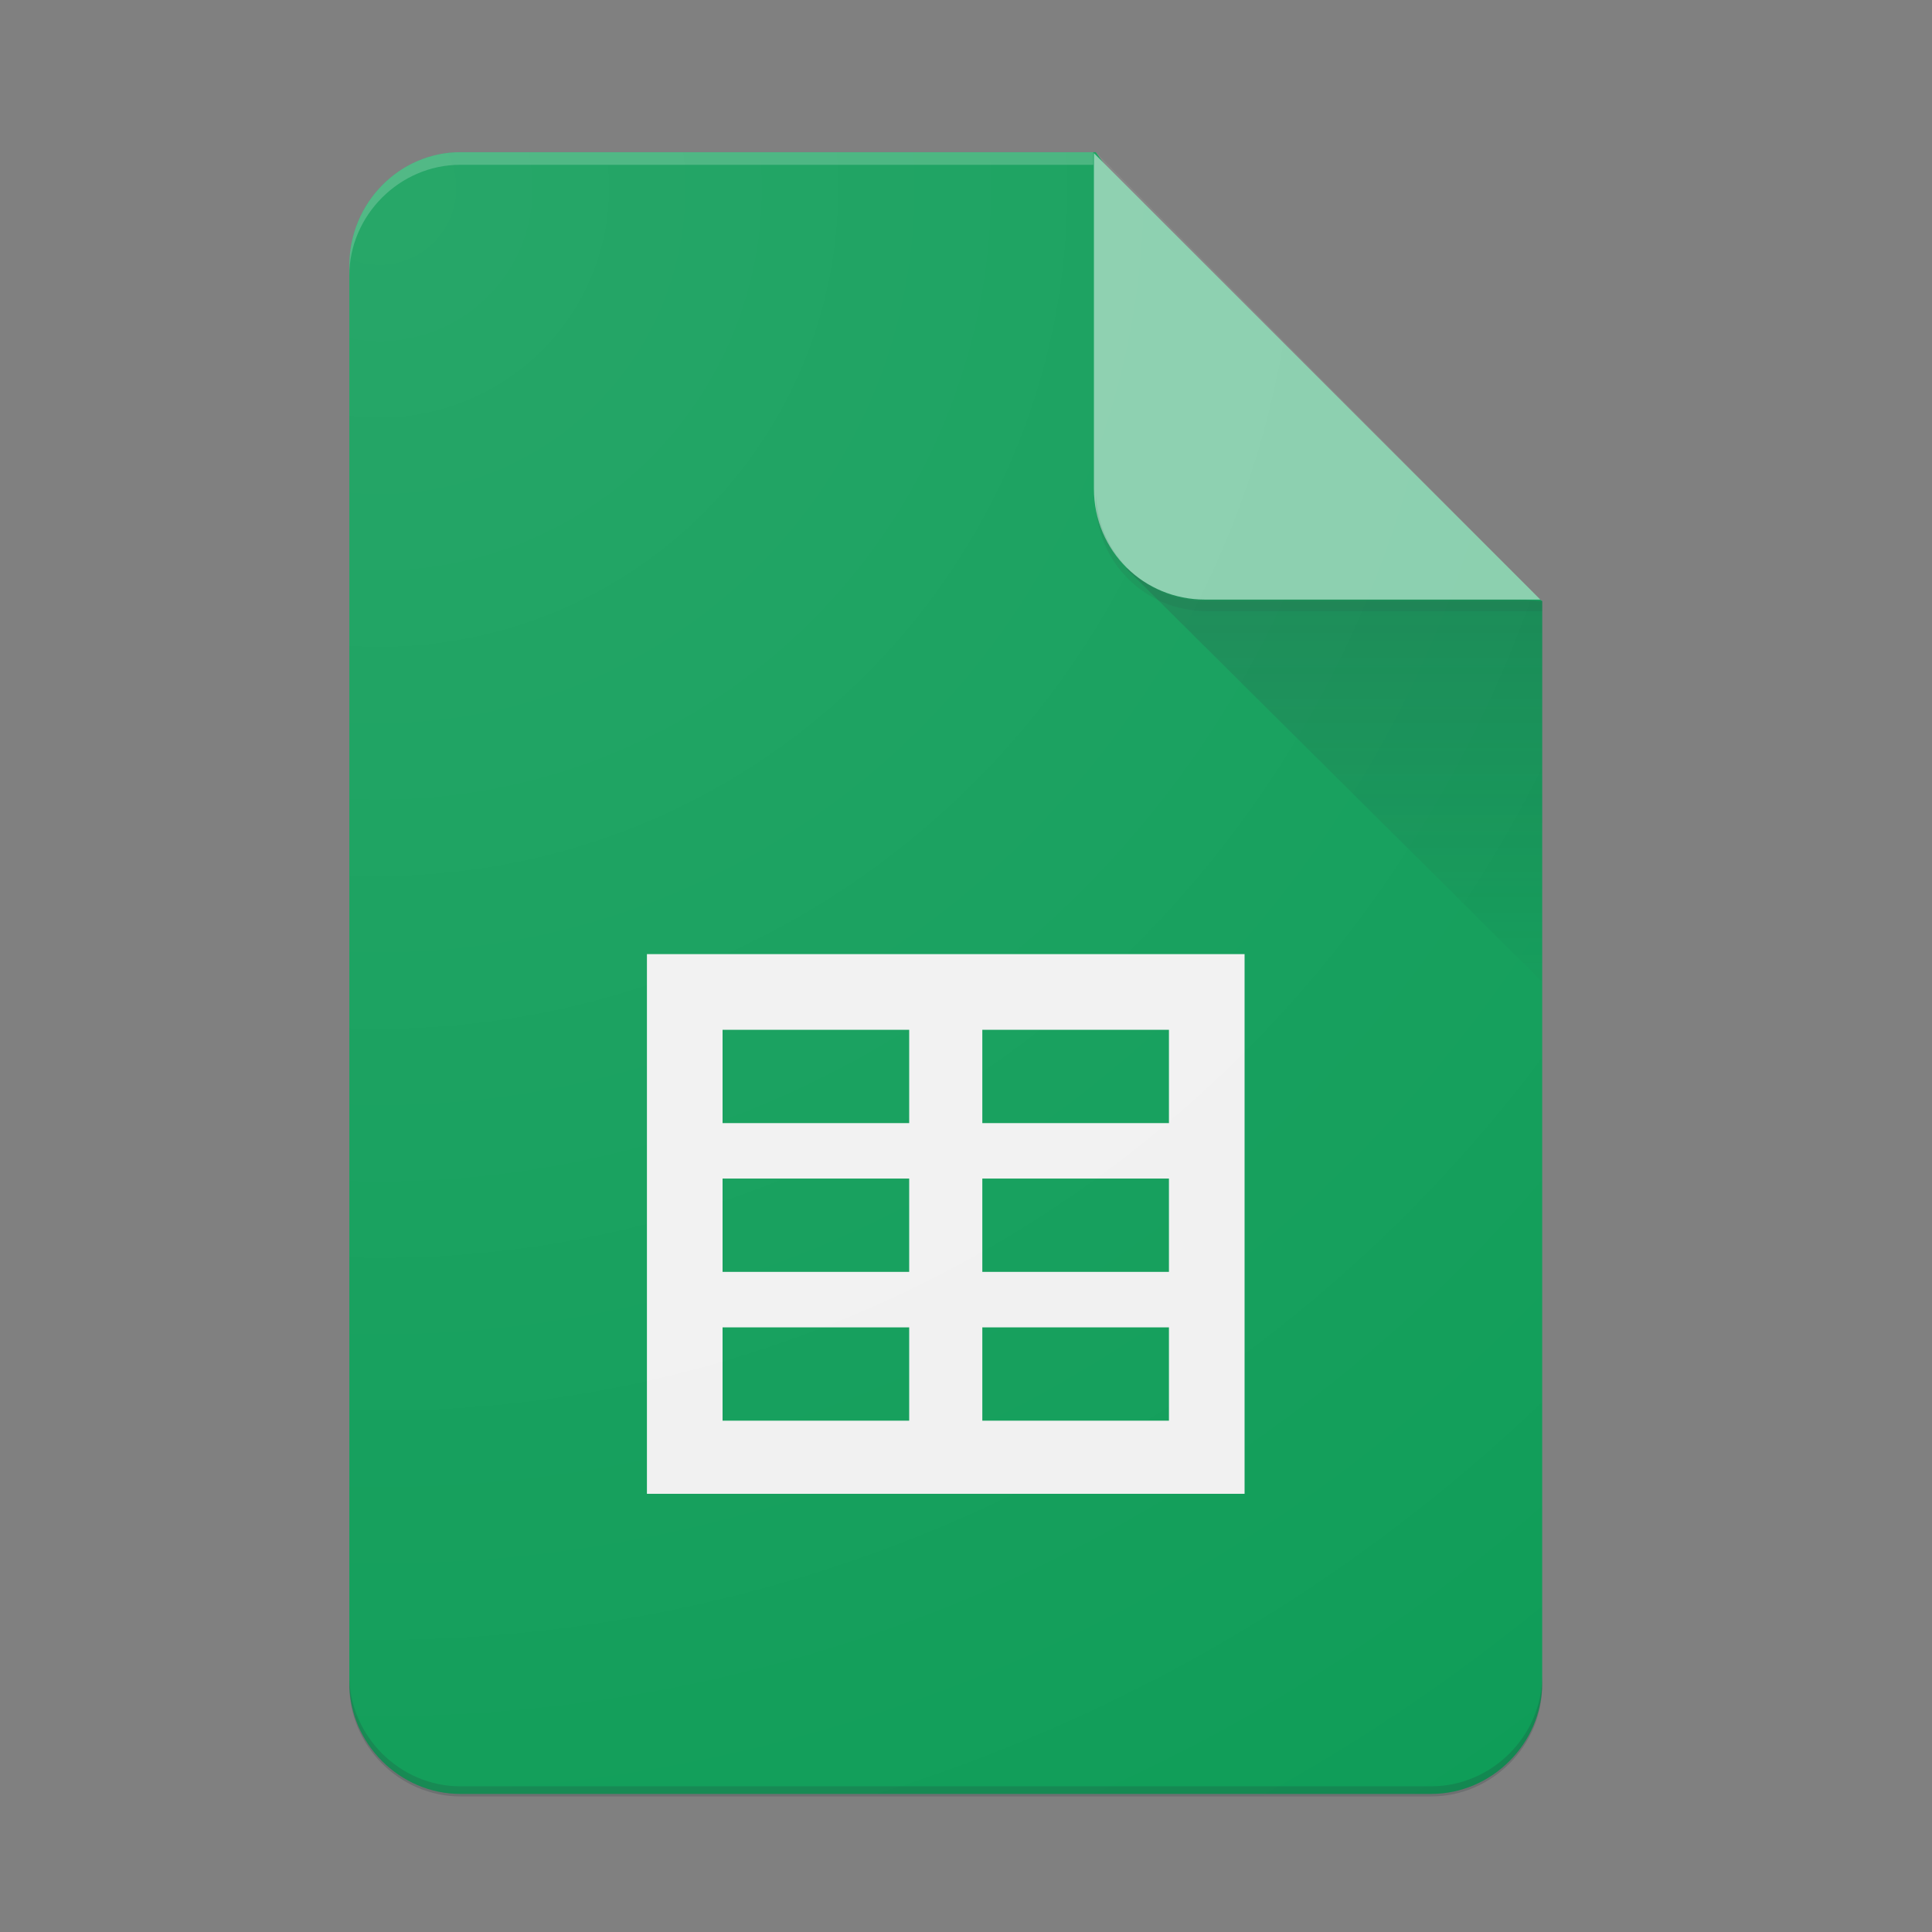
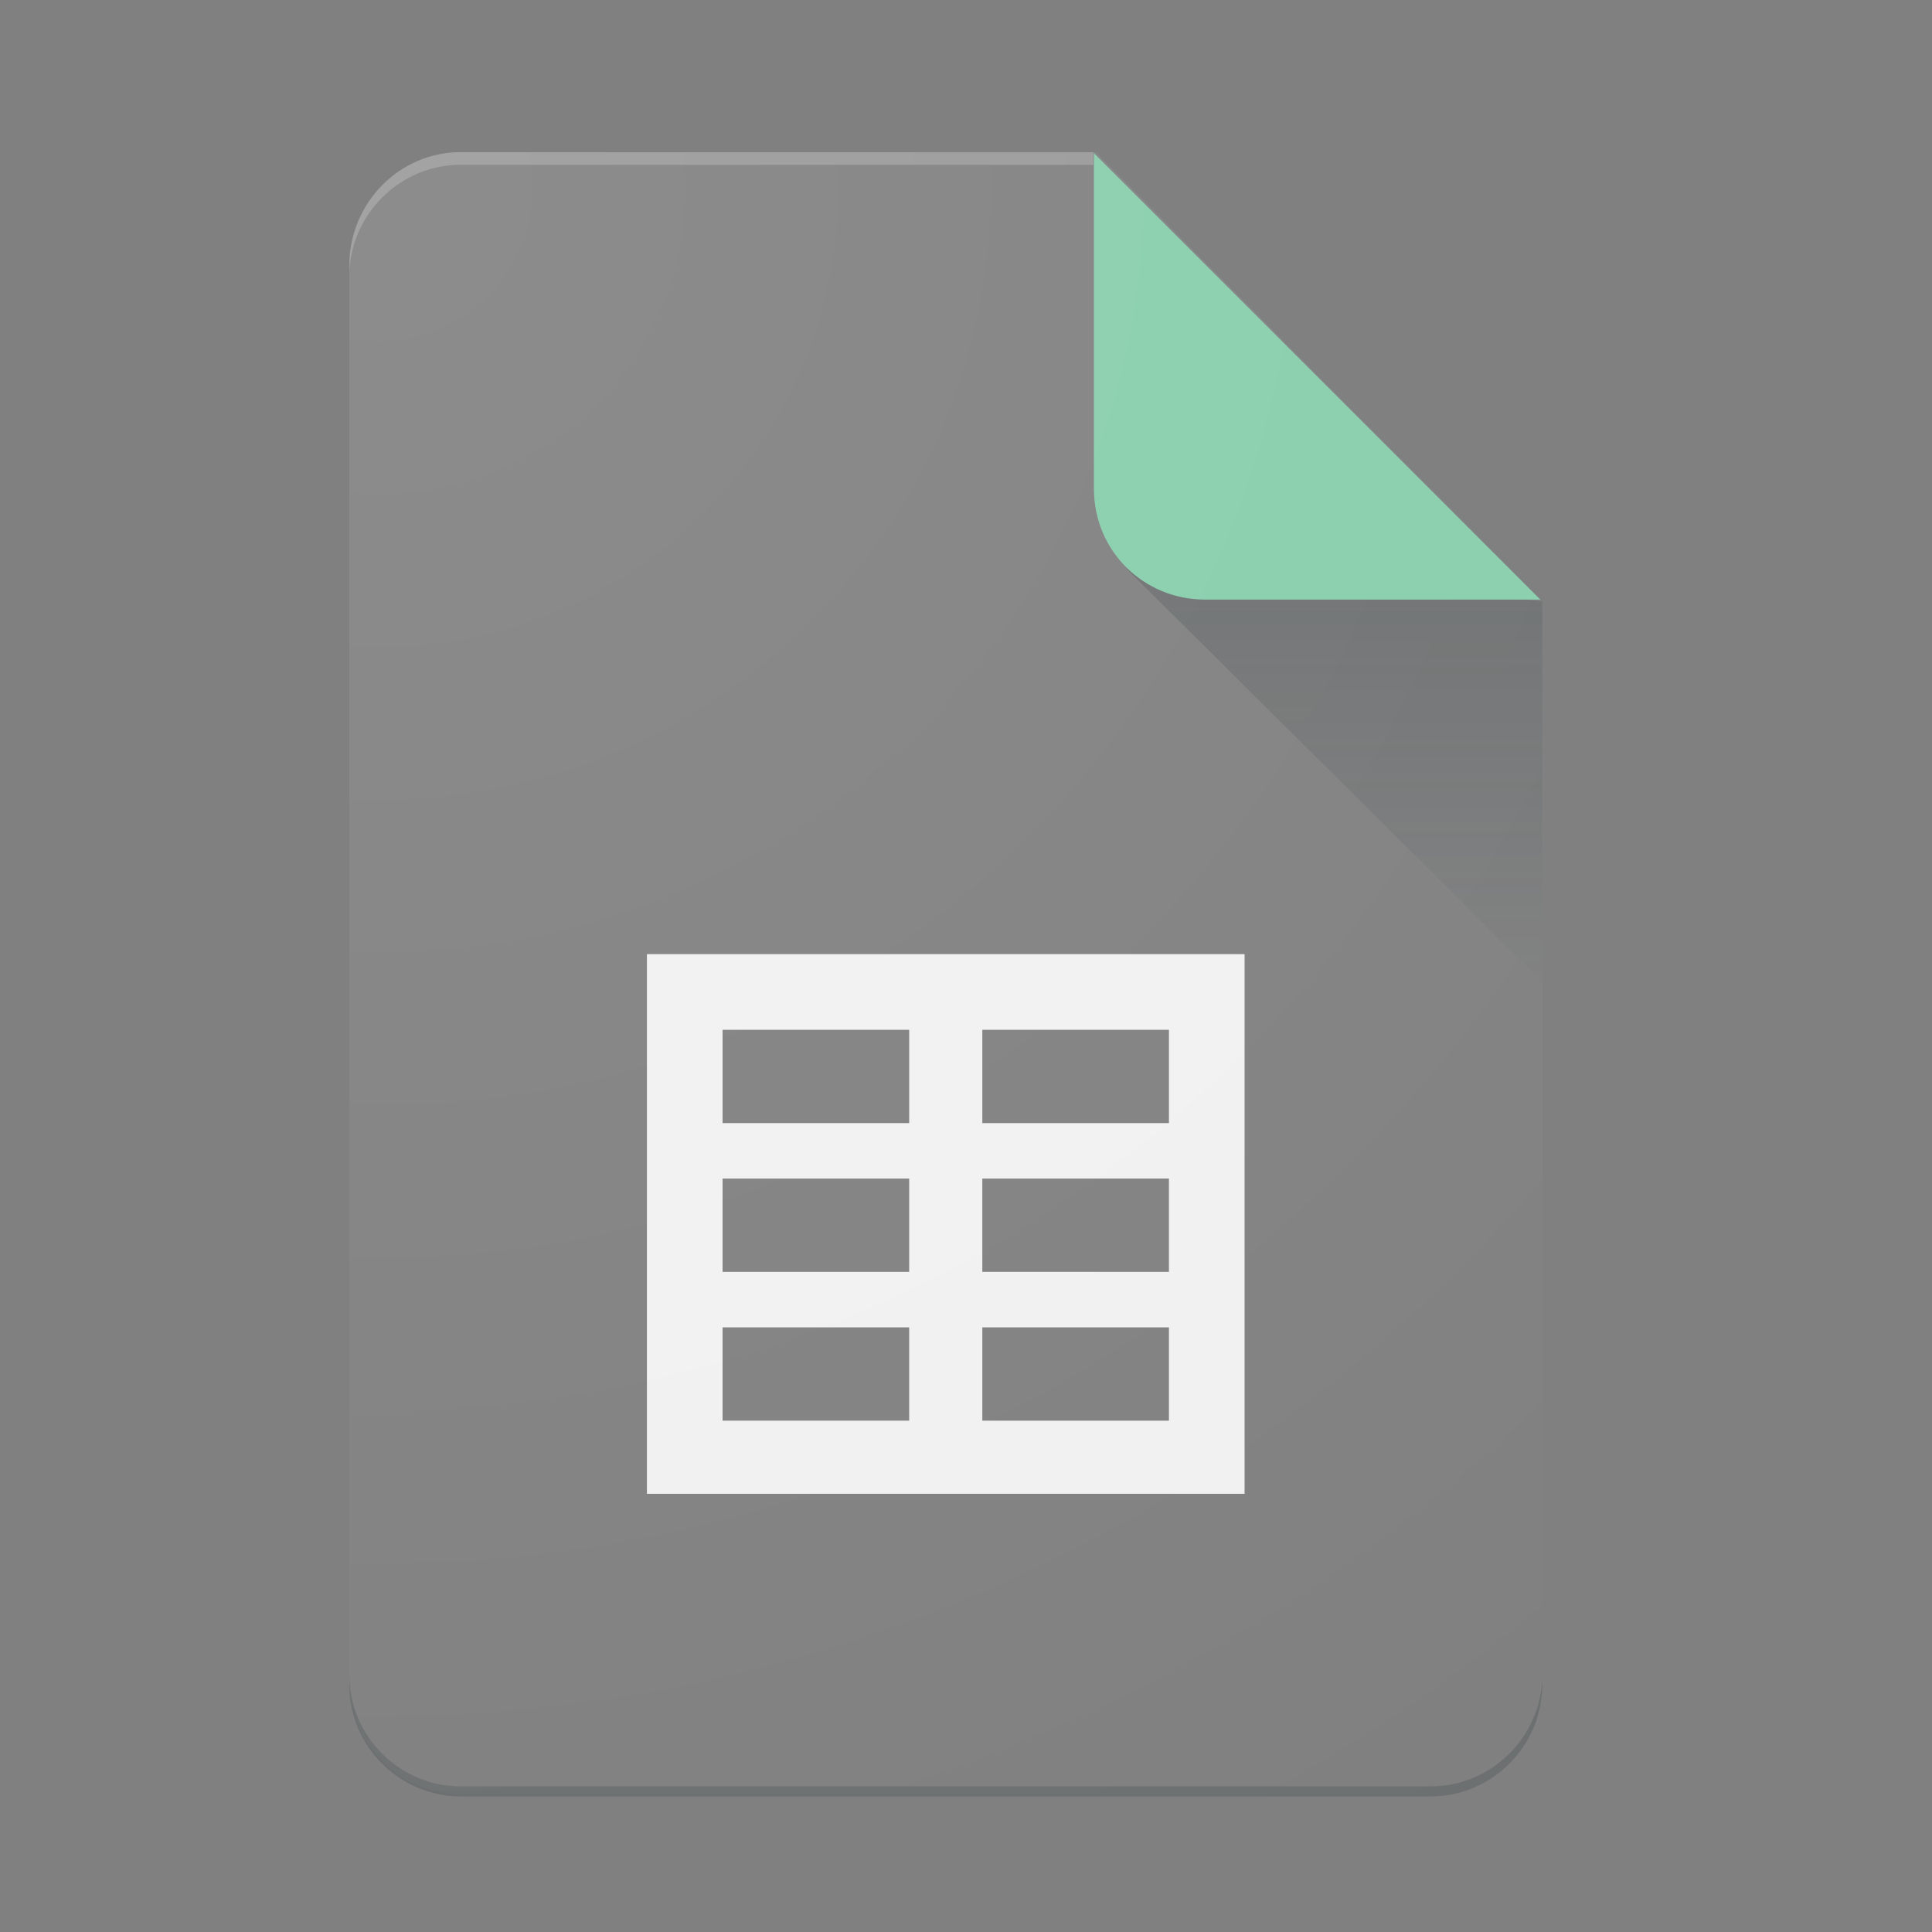
<svg xmlns="http://www.w3.org/2000/svg" width="47" height="47" viewBox="0 0 47 47" fill="none">
  <rect x="0" y="0" width="47" height="47" fill="#808080" stroke="none" />
-   <path d="M26.658 3.702H11.198C9.725 3.702 8.498 4.929 8.498 6.463V40.941C8.498 42.414 9.725 43.641 11.198 43.641H34.817C36.29 43.641 37.517 42.414 37.517 40.941V14.622L31.136 10.082L26.658 3.702Z" fill="#0F9D58" />
  <path d="M15.738 23.211V36.34H30.277V23.211H15.738ZM22.118 34.561H17.578V32.291H22.118V34.561ZM22.118 30.941H17.578V28.671H22.118V30.941ZM22.118 27.322H17.578V25.052H22.118V27.322ZM28.437 34.561H23.897V32.291H28.437V34.561ZM28.437 30.941H23.897V28.671H28.437V30.941ZM28.437 27.322H23.897V25.052H28.437V27.322Z" fill="#F1F1F1" />
  <path d="M27.394 13.825L37.517 23.886V14.622L27.394 13.825Z" fill="url(#paint0_linear_2_131)" />
  <path d="M26.612 3.727V11.887C26.612 13.421 27.839 14.586 29.311 14.586H37.471L26.612 3.727Z" fill="#87CEAC" />
  <path d="M11.198 3.702C9.725 3.702 8.498 4.929 8.498 6.463V6.708C8.498 5.236 9.725 4.009 11.198 4.009H26.597V3.702H11.198Z" fill="white" fill-opacity="0.2" />
  <path d="M34.817 43.456H11.198C9.725 43.456 8.498 42.23 8.498 40.757V41.002C8.498 42.475 9.725 43.702 11.198 43.702H34.817C36.29 43.702 37.517 42.475 37.517 41.002V40.757C37.517 42.23 36.29 43.456 34.817 43.456Z" fill="#263238" fill-opacity="0.2" />
-   <path d="M29.357 14.622C27.824 14.622 26.658 13.395 26.658 11.923V12.168C26.658 13.702 27.885 14.867 29.357 14.867H37.517V14.622H29.357Z" fill="#263238" fill-opacity="0.1" />
  <path d="M26.658 3.702H11.198C9.725 3.702 8.498 4.929 8.498 6.463V40.941C8.498 42.414 9.725 43.641 11.198 43.641H34.817C36.29 43.641 37.517 42.414 37.517 40.941V14.622L26.658 3.702Z" fill="url(#paint1_radial_2_131)" />
  <defs>
    <linearGradient id="paint0_linear_2_131" x1="32.472" y1="14.69" x2="32.472" y2="23.916" gradientUnits="userSpaceOnUse">
      <stop stop-color="#263238" stop-opacity="0.2" />
      <stop offset="1" stop-color="#263238" stop-opacity="0.02" />
    </linearGradient>
    <radialGradient id="paint1_radial_2_131" cx="0" cy="0" r="1" gradientUnits="userSpaceOnUse" gradientTransform="translate(9.401 4.808) scale(46.825 46.825)">
      <stop stop-color="white" stop-opacity="0.1" />
      <stop offset="1" stop-color="white" stop-opacity="0" />
    </radialGradient>
  </defs>
</svg>